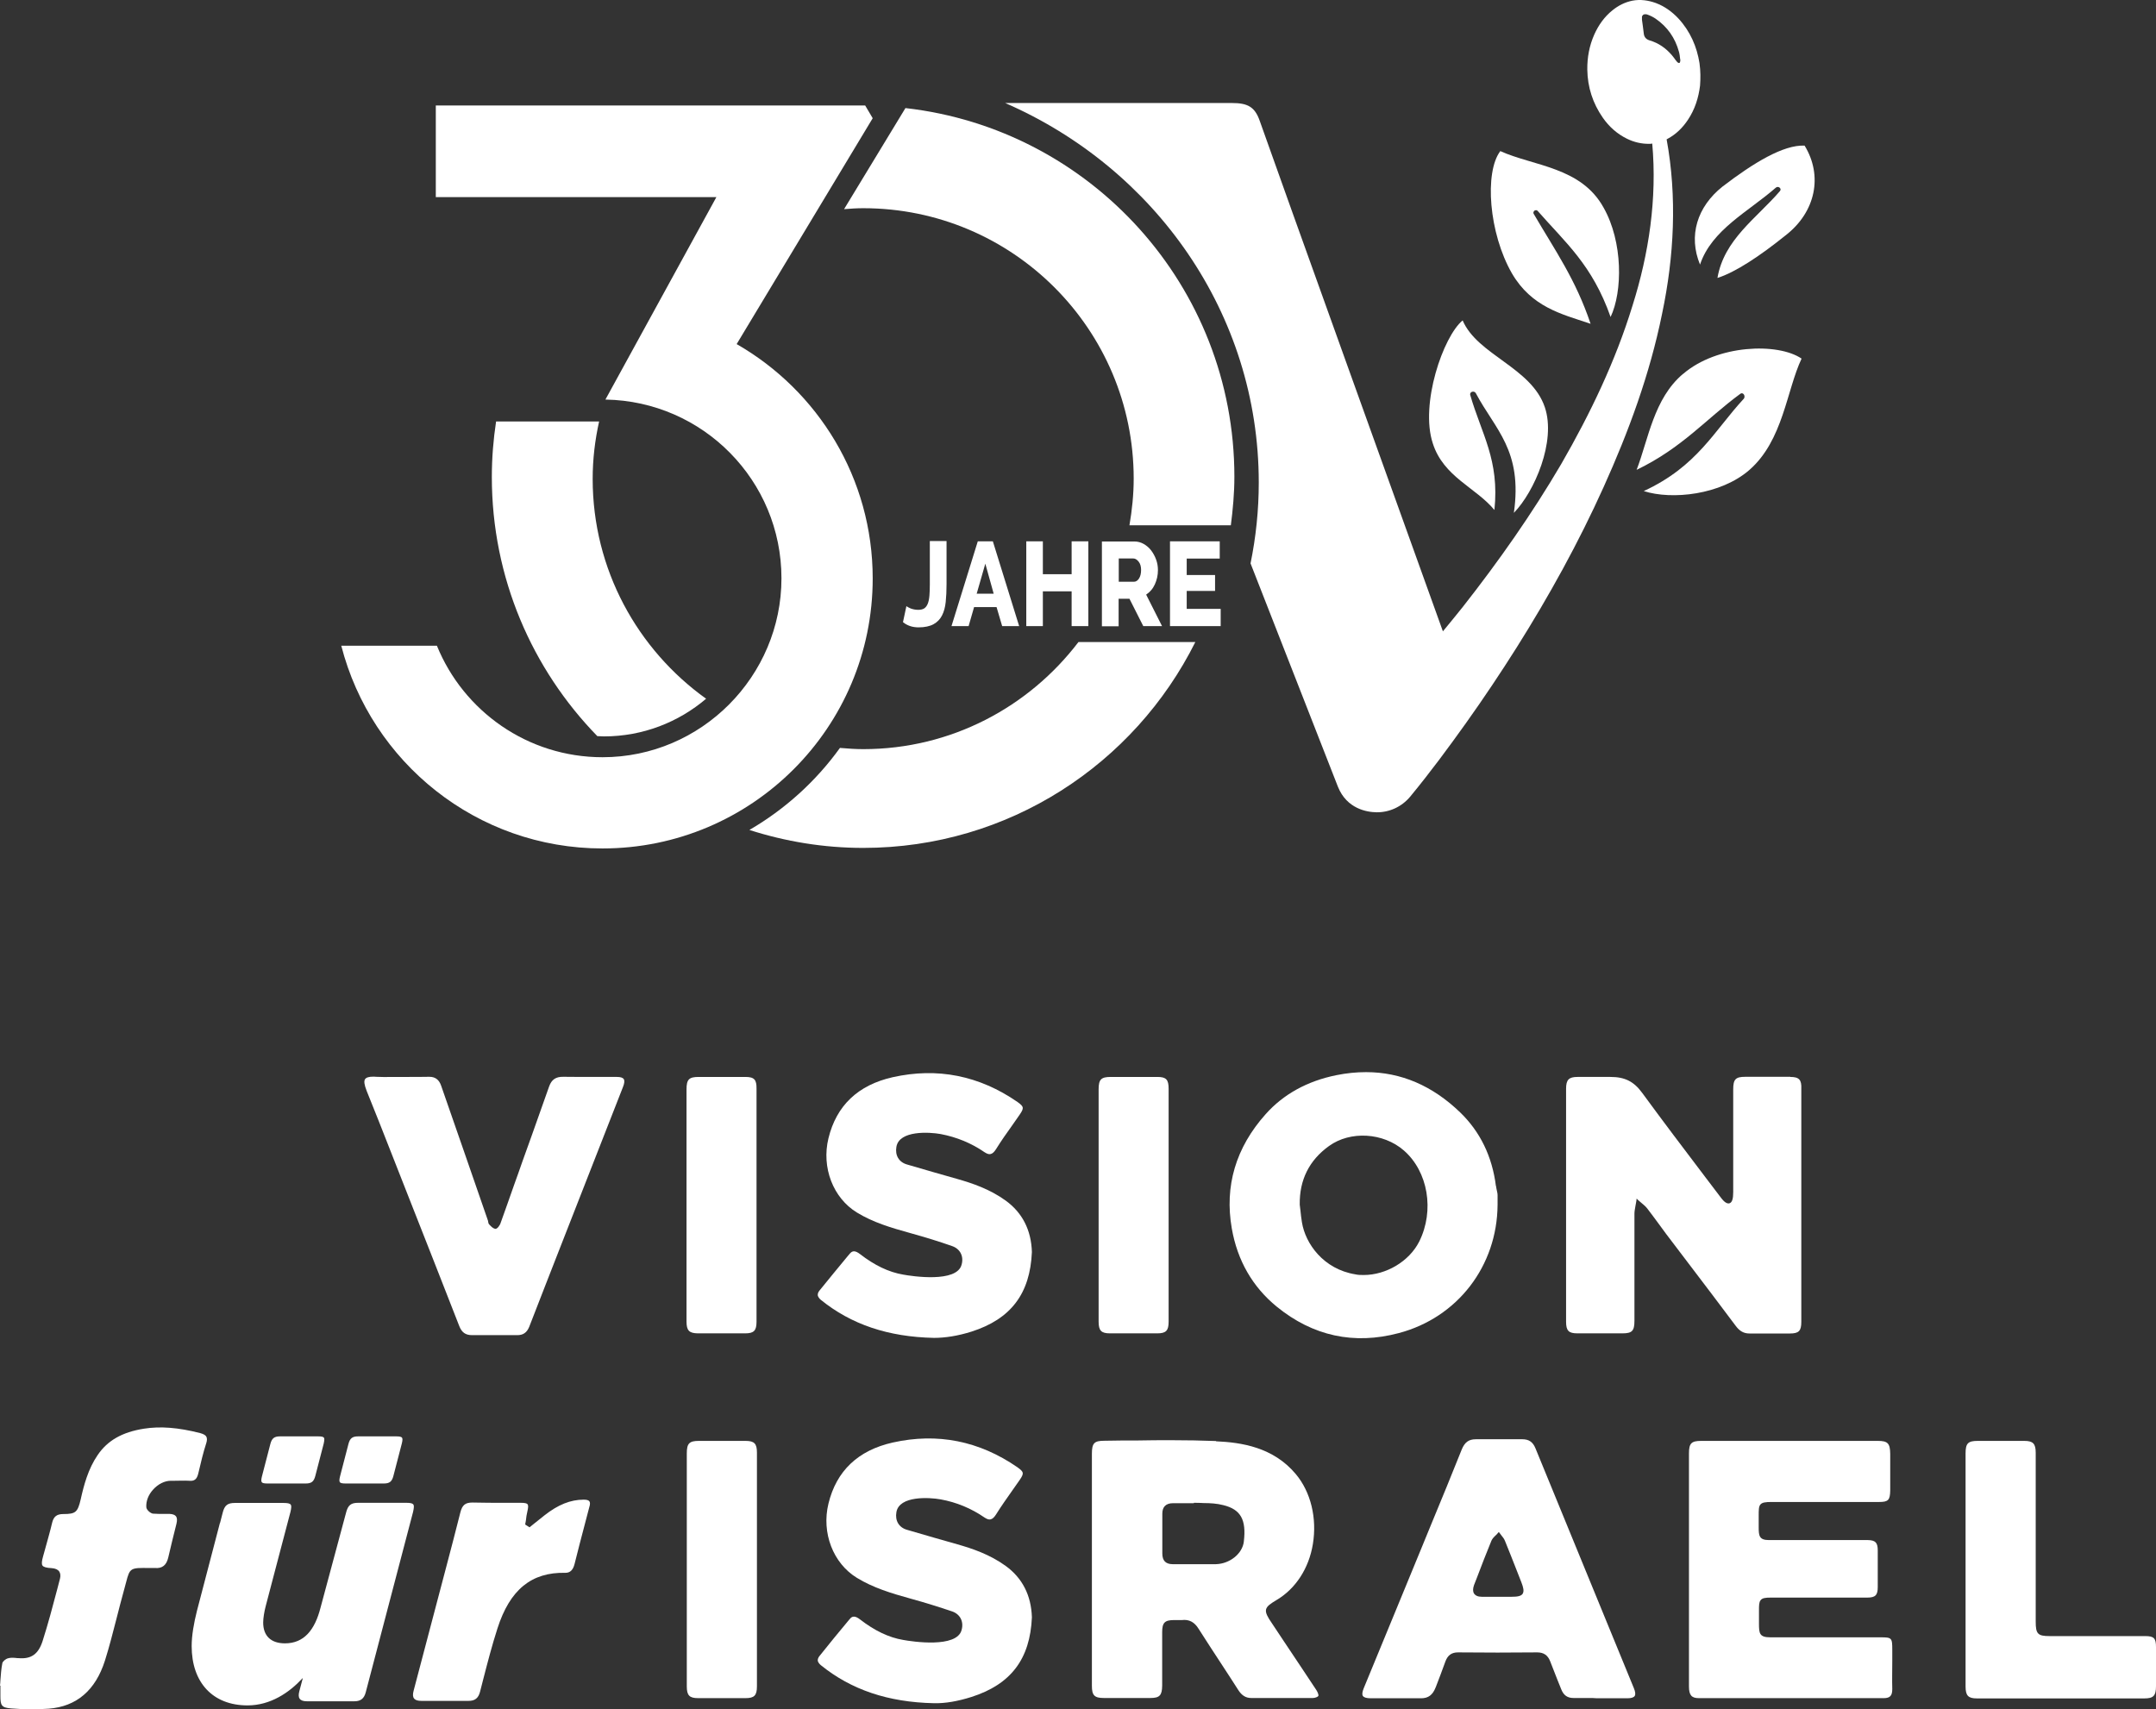
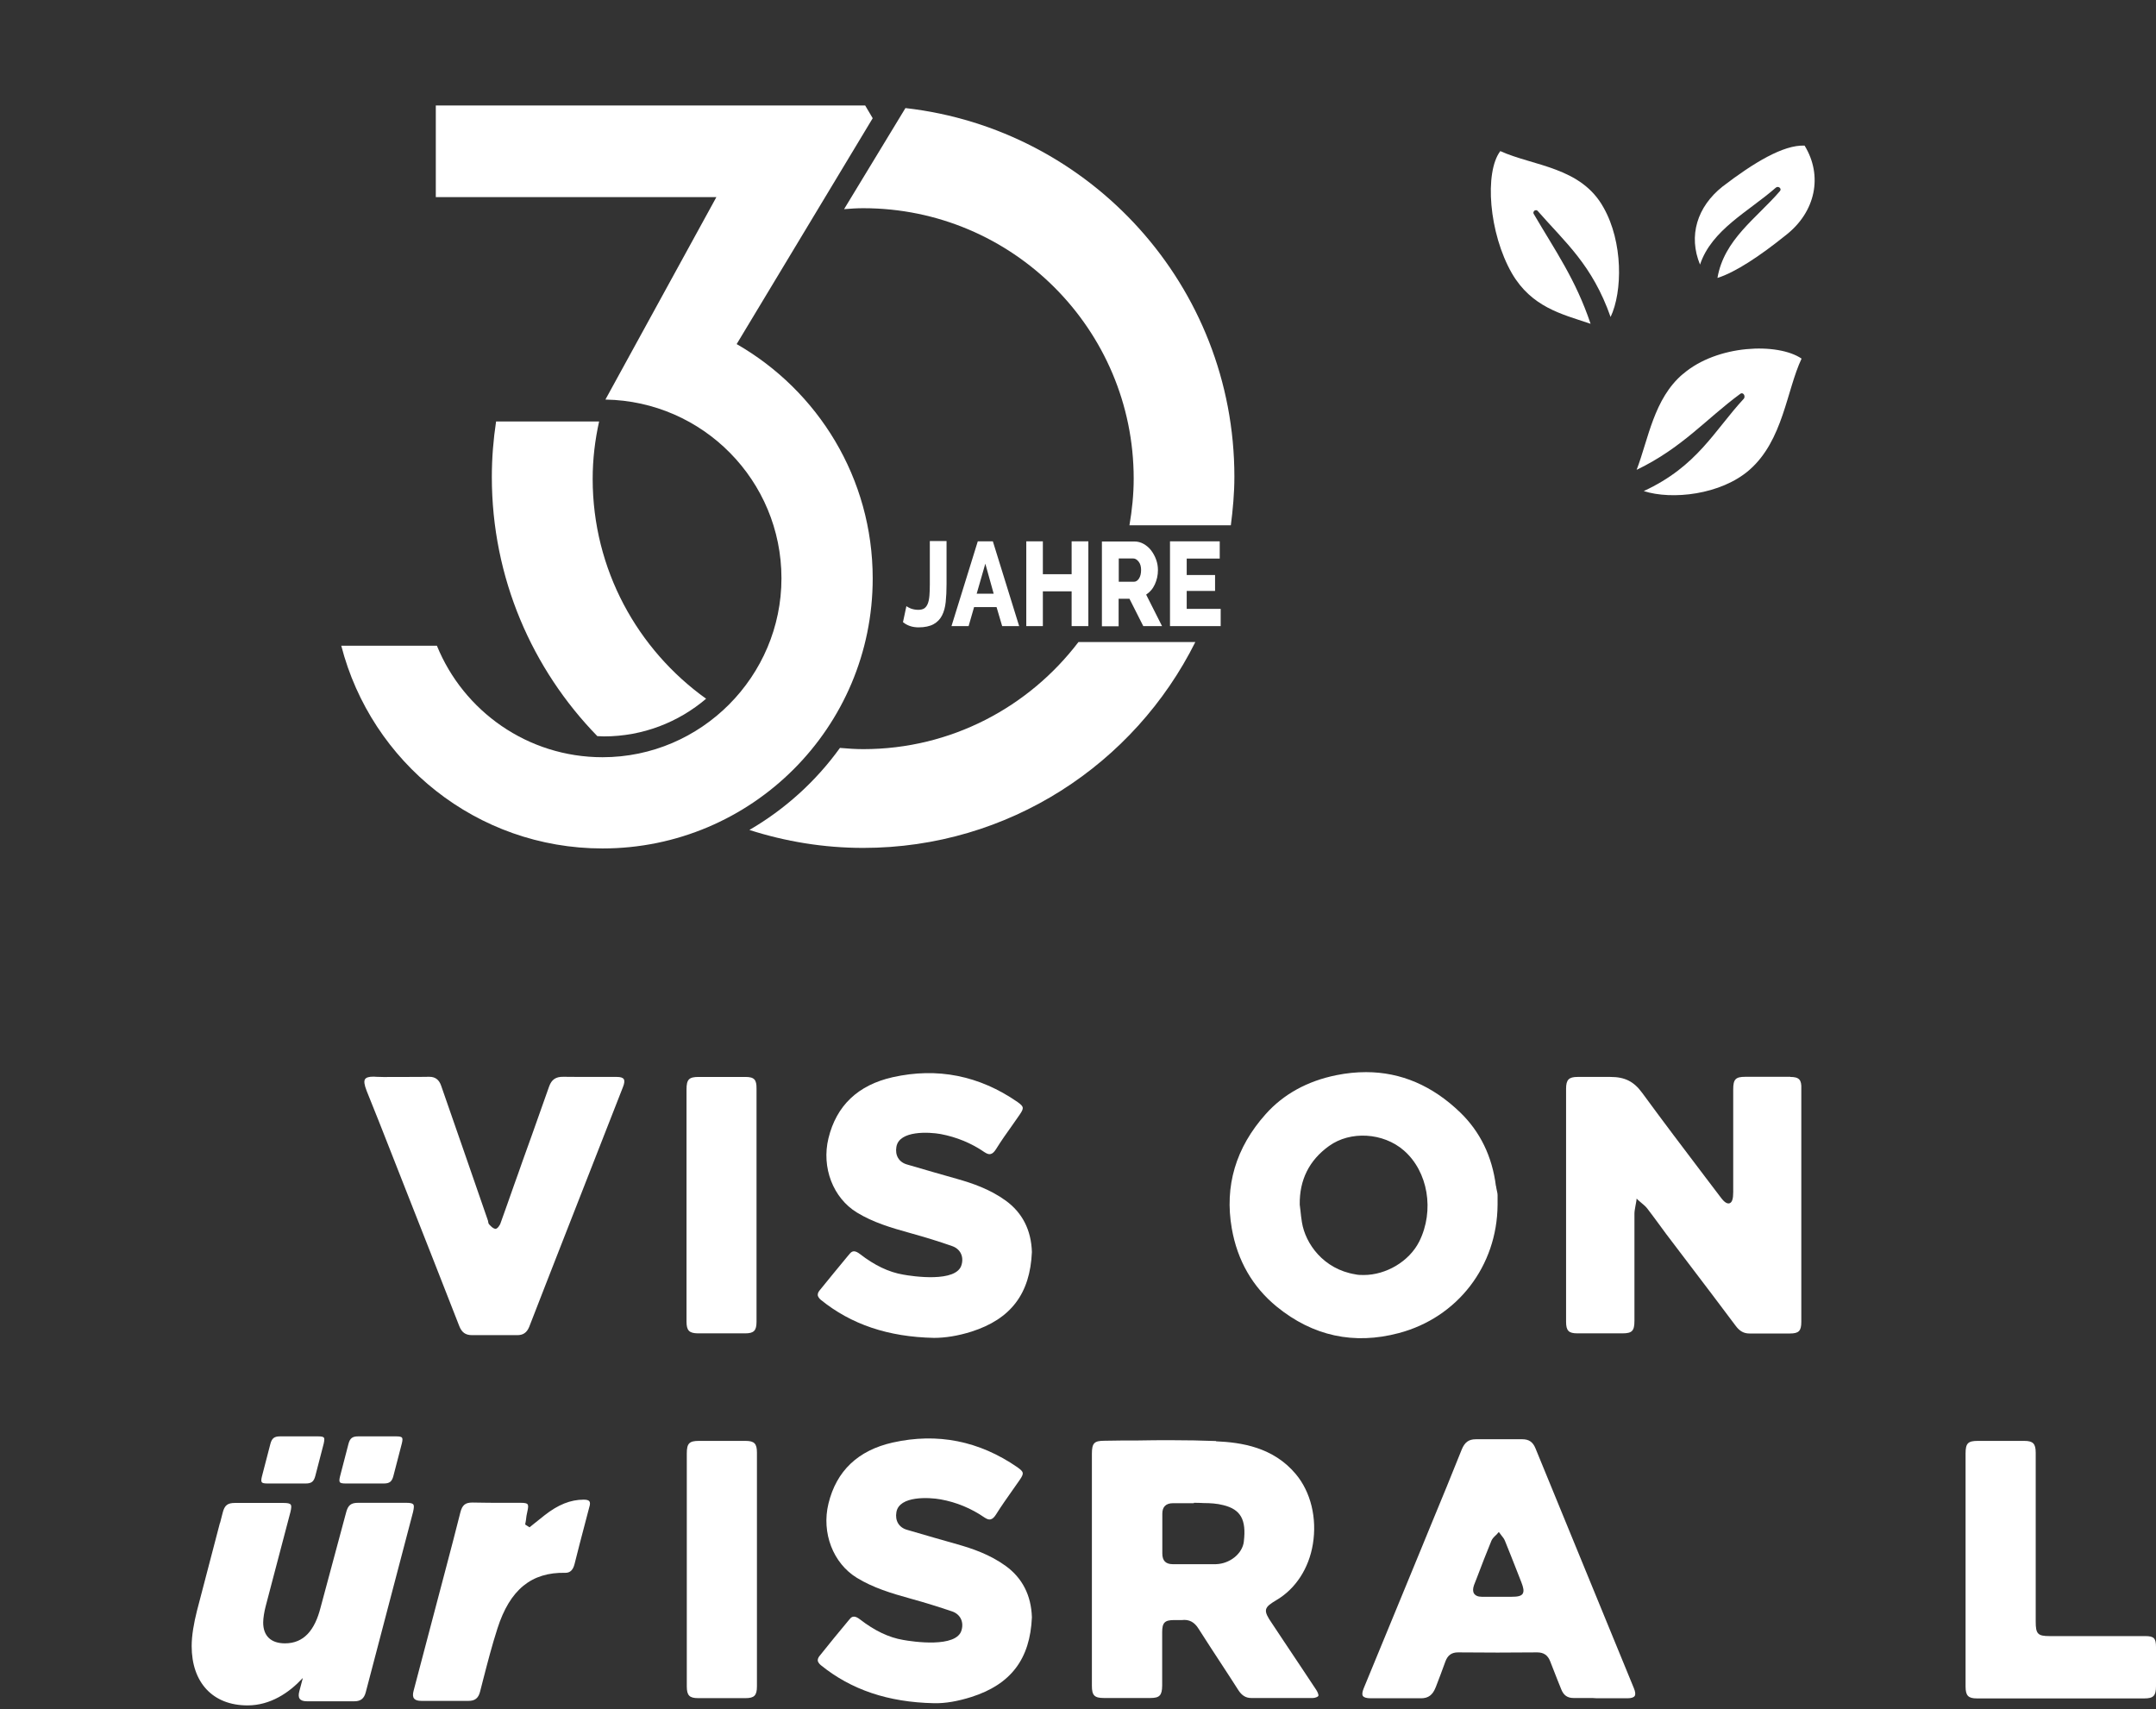
<svg xmlns="http://www.w3.org/2000/svg" id="Layer_2" data-name="Layer 2" viewBox="0 0 157.37 124.78">
  <rect x="0" y="0" width="157.37" height="124.78" fill="#333333" stroke="none" />
  <defs>
    <style>
      .cls-1 {
        fill: #fff;
        stroke-width: 0px;
      }
    </style>
  </defs>
  <g id="Layer_1-2" data-name="Layer 1">
    <path class="cls-1" d="m122.84,27.3c-2.13,1.81-2.51,4.73-3.38,7,3.34-1.61,5.06-3.71,7.58-5.56.08-.06.19-.03.25.06s.06.22,0,.3c-2.16,2.33-3.39,4.94-7.31,6.75,2.05.66,5.63.28,7.72-1.55,2.46-2.16,2.7-5.79,3.8-8.12-1.73-1.18-6.16-1.03-8.65,1.12" />
-     <path class="cls-1" d="m109.08,37.23c.38-3.66-.94-5.53-1.77-8.41-.02-.09.04-.19.14-.22.11-.03.22.01.27.1,1.41,2.66,3.43,4.17,2.78,8.74,1.5-1.54,3.1-5.22,2.26-7.71-.98-2.91-4.91-3.8-6-6.34-1.42,1.17-3.12,6.11-2.18,8.97.78,2.46,3.16,3.24,4.5,4.87" />
    <path class="cls-1" d="m115.96,23.59c.05.02.09.03.14.05-1.09-3.25-2.59-5.35-4.16-8.04-.04-.07,0-.17.06-.22.08-.05.18-.05.23.01,2.03,2.32,3.99,3.94,5.33,7.75.88-1.85.91-5.47-.51-7.98-1.64-2.98-5.12-3.03-7.54-4.13-1.17,1.55-.84,5.99.85,8.93,1.43,2.45,3.62,2.97,5.6,3.63" />
    <path class="cls-1" d="m124.09,19.31c.85-2.54,3.52-3.85,5.53-5.61.08-.07.2-.07.28,0s.09.17.02.25h0c-1.71,1.99-4.08,3.53-4.56,6.34,1.31-.41,3.11-1.61,4.95-3.09,2.24-1.72,2.75-4.39,1.41-6.57-1.55-.07-3.73,1.26-5.99,2.99-1.86,1.48-2.51,3.6-1.64,5.7" />
-     <path class="cls-1" d="m122.65,4.34c0,.06,0,.13-.02.19-.02.07-.07.09-.14.05-.04-.02-.07-.05-.1-.09-.07-.08-.13-.16-.19-.25-.41-.55-.92-.97-1.55-1.21-.09-.03-.18-.06-.27-.09-.24-.08-.38-.25-.4-.51-.02-.16-.04-.32-.06-.48-.02-.17-.05-.34-.07-.51,0-.07,0-.15,0-.22.03-.11.1-.17.21-.18.07,0,.14,0,.2.03.2.07.4.17.58.29.86.59,1.43,1.4,1.71,2.42.05.18.07.37.09.56m1.41.27c-.19-1.19-.67-2.32-1.54-3.26-.47-.5-1.01-.89-1.65-1.13-.56-.2-1.13-.28-1.71-.17-.54.11-1.02.35-1.45.7-.59.47-1.02,1.08-1.33,1.77-.36.81-.52,1.67-.51,2.56.02,1.29.4,2.46,1.13,3.51.46.66,1.05,1.19,1.77,1.54.51.25,1.06.38,1.63.37.07,0,.14,0,.21-.02.36,4.01-.24,8.03-1.44,11.83-1.24,4.05-3.09,7.9-5.2,11.56-2.14,3.65-4.58,7.12-7.19,10.44-.48.6-.96,1.19-1.45,1.78-1.47-4.09-12.25-34.06-13.36-37.24-.36-1.05-.88-1.33-2.05-1.33h-16.54c10.91,4.75,18.51,15.36,18.51,27.71,0,2.02-.21,3.99-.6,5.9,3.38,8.64,6.14,15.71,6.38,16.31.65,1.61,2.11,1.85,2.82,1.86.91.01,1.82-.38,2.46-1.15,1.49-1.81,2.77-3.55,4.07-5.37,1.29-1.81,2.52-3.65,3.7-5.52,2.36-3.75,4.51-7.64,6.34-11.7,1.83-4.05,3.38-8.26,4.27-12.66.88-4.17,1.1-8.54.33-12.73.02,0,.04-.02.06-.03.62-.33,1.11-.81,1.5-1.4.5-.75.77-1.59.88-2.49.04-.53.04-1.05-.04-1.64" />
    <path class="cls-1" d="m44.08,53.76c2.85,0,5.45-1.04,7.46-2.75-5-3.58-8.28-9.43-8.28-16.05,0-1.44.17-2.84.47-4.19h-7.52c-.2,1.32-.31,2.67-.31,4.05,0,7.36,2.94,14.03,7.7,18.92.17,0,.32.02.48.02m18.93.93c-.57,0-1.14-.04-1.7-.09-1.75,2.43-4.01,4.48-6.61,5.99,2.62.84,5.41,1.31,8.31,1.31,10.62,0,19.8-6.13,24.24-15.03h-8.53c-3.61,4.74-9.29,7.82-15.71,7.82m26.83-16.33c.15-1.17.26-2.35.26-3.56,0-13.92-10.5-25.38-24.01-26.91l-4.48,7.38c.46-.04.93-.07,1.4-.07,10.9,0,19.74,8.84,19.74,19.74,0,1.17-.12,2.3-.31,3.41h7.4Z" />
    <path class="cls-1" d="m53.77,25.12l9.93-16.49-.55-.93h-31.34v6.69h20.48l-8.1,14.78h.03s-.02,0-.02,0c7.11.12,12.84,5.91,12.84,13.05s-5.84,13.06-13.06,13.06c-5.47,0-10.15-3.37-12.09-8.14h-6.98c2.19,8.51,9.88,14.8,19.07,14.8,10.89,0,19.72-8.83,19.72-19.71,0-7.33-4-13.71-9.93-17.11" />
    <path class="cls-1" d="m86.62,44.45v-1.31h2.07v-1.16h-2.07v-1.2h2.41v-1.26h-3.63v6.19h3.7v-1.26h-2.48Zm-4.97-3.68h1.07c.14,0,.27.08.39.23s.18.35.18.61-.05.46-.15.62-.23.24-.37.24h-1.11v-1.7h-.01Zm0,4.94v-2h.79l1.01,2h1.37l-1.16-2.3c.13-.09.25-.19.36-.32.11-.12.2-.27.27-.42.07-.16.13-.32.17-.5s.06-.36.06-.55c0-.26-.04-.51-.13-.76-.09-.25-.21-.47-.36-.67s-.34-.36-.55-.48-.44-.18-.68-.18h-2.37v6.19h1.22Zm-3.43-6.19v2.4h-2.1v-2.4h-1.21v6.19h1.21v-2.54h2.1v2.54h1.22v-6.19h-1.22Zm-6.93,3.82l.63-2.19.61,2.19h-1.24Zm-1.84,2.37h1.25l.4-1.39h1.64l.41,1.39h1.24l-1.92-6.19h-1.1l-1.92,6.19Zm-3.54-.29c.32.26.7.38,1.14.38s.82-.08,1.09-.23.48-.36.62-.64c.14-.27.23-.6.27-.99.04-.39.06-.82.06-1.29v-3.15h-1.22v3.15c0,.33-.01.61-.03.84-.02.24-.06.43-.12.58-.06.15-.14.26-.25.34-.11.07-.25.11-.44.11-.21,0-.4-.04-.56-.1-.16-.07-.27-.13-.31-.17l-.25,1.17Z" />
    <path class="cls-1" d="m130.68,78.61h-3.28c-.72,0-.89.18-.89.92v2.25c0,1.75,0,3.5,0,5.25,0,.49-.08.74-.26.81-.21.08-.45-.16-.61-.37l-1.2-1.58c-1.51-1.99-3.07-4.05-4.57-6.1-.61-.84-1.27-1.17-2.32-1.17h-2.41c-.63,0-.83.21-.83.86v17.01c0,.66.19.85.83.85h3.28c.71,0,.88-.18.88-.92v-2.37c0-1.81,0-3.62,0-5.43,0-.17.03-.34.07-.56.02-.11.04-.24.07-.39l.02-.17.12.12c.1.09.2.17.28.24.16.13.28.24.38.37.27.35.54.72.8,1.07.19.26.39.53.58.79.54.72,1.09,1.44,1.64,2.16,1.13,1.48,2.29,3.02,3.43,4.54.29.39.59.56,1.01.56h.02c.6,0,1.2,0,1.79,0h1.14c.65,0,.83-.19.83-.85v-17.01c.03-.66-.16-.87-.8-.87" />
    <path class="cls-1" d="m103.59,90.64c-.73,1.45-2.42,2.44-4.05,2.44-.21,0-.41,0-.62-.05-2.32-.38-3.64-2.24-3.89-3.8-.05-.29-.08-.58-.11-.87-.02-.14-.03-.27-.05-.41h0c-.03-1.81.69-3.25,2.14-4.29,1.55-1.12,3.95-.98,5.45.32,1.78,1.54,2.26,4.4,1.13,6.66m5.6-4.05c-.27-2.16-1.15-3.97-2.61-5.38-2.02-1.95-4.32-2.94-6.87-2.94-.7,0-1.42.07-2.16.22-2.13.43-3.87,1.39-5.17,2.85-2.18,2.44-3.01,5.25-2.47,8.34.41,2.35,1.52,4.27,3.28,5.71,2.64,2.15,5.64,2.8,8.91,1.93,4.28-1.13,7.18-4.89,7.21-9.36v-.22c0-.16,0-.32,0-.48,0-.13-.03-.25-.06-.38-.02-.09-.04-.19-.05-.29" />
    <path class="cls-1" d="m59.91,94.89c2.22,1.8,4.92,2.71,8.26,2.78.81,0,1.74-.14,2.75-.46,2.87-.92,4.27-2.77,4.4-5.81-.05-1.61-.7-2.87-1.91-3.75-1.16-.84-2.44-1.27-3.53-1.58-1.01-.29-2.34-.66-3.68-1.06-.59-.17-.88-.67-.77-1.29.21-1.21,2.4-1.08,3.23-.93,1.16.22,2.24.66,3.21,1.33.17.11.31.16.43.13.14-.03.26-.14.39-.34.38-.61.8-1.21,1.21-1.78.18-.25.36-.51.53-.76.18-.26.24-.4.22-.52-.02-.11-.13-.22-.38-.4-2.79-1.93-5.85-2.54-9.11-1.81-2.53.57-4.11,2.07-4.69,4.46-.52,2.13.34,4.36,2.08,5.42,1.18.72,2.48,1.11,3.93,1.51,1.04.29,2.06.6,3.02.94.58.2.86.74.69,1.35-.34,1.35-3.62.85-4.27.73-1.06-.18-2.09-.68-3.15-1.5-.17-.13-.31-.2-.44-.2-.11,0-.21.06-.3.17l-.12.14c-.69.83-1.4,1.7-2.09,2.55-.1.12-.14.24-.13.36.03.11.1.22.22.32" />
    <path class="cls-1" d="m28.55,84.14l1.23,3.13c1.25,3.17,2.5,6.35,3.74,9.53.18.47.46.67.93.67h.02c1.07,0,2.17,0,3.28,0h.02c.42,0,.69-.19.86-.61.4-1.02.8-2.04,1.19-3.06.33-.85.67-1.71,1-2.56,1.55-3.96,3.1-7.92,4.65-11.88.11-.27.13-.47.06-.58s-.24-.16-.5-.16h-1.6c-.76,0-1.54,0-2.31-.01-.55-.01-.86.2-1.04.71-.41,1.17-.83,2.35-1.24,3.5-.23.65-.47,1.3-.7,1.95-.2.57-.4,1.15-.61,1.72-.33.95-.67,1.9-1.01,2.85-.04.1-.22.4-.38.37-.17-.04-.3-.18-.43-.32-.06-.06-.07-.14-.08-.21,0-.03-.01-.06-.02-.09-1.13-3.28-2.27-6.55-3.41-9.83-.15-.44-.43-.65-.86-.65h-.04c-.49.01-1,.01-1.48.01h-1.15c-.41.01-.83.01-1.24-.01-.07-.01-.13-.01-.19-.01-.31,0-.51.06-.59.18-.1.14-.06.41.11.85.61,1.5,1.21,3.03,1.79,4.51" />
-     <path class="cls-1" d="m84.48,78.62h-3.4c-.71,0-.89.18-.89.91v16.95c0,.66.19.86.83.86,1.15,0,2.3,0,3.45,0,.64,0,.83-.2.83-.85v-17.01c0-.67-.18-.86-.82-.86" />
    <path class="cls-1" d="m54.4,78.62h-3.4c-.71,0-.89.18-.89.91v16.95c0,.65.19.85.83.86,1.15,0,2.3,0,3.45,0,.64,0,.83-.2.83-.85v-17.01c.01-.67-.17-.86-.82-.86" />
-     <path class="cls-1" d="m15.06,104.88c-.06-.11-.2-.19-.45-.26-1.61-.41-2.91-.51-4.11-.32-1.58.25-2.65.86-3.37,1.92-.7,1.02-1.01,2.21-1.24,3.24-.22.94-.37,1.07-1.27,1.07-.47,0-.7.18-.81.62-.16.68-.36,1.36-.54,2.02l-.12.43c-.11.38-.12.58-.05.69.08.11.28.17.68.19.26.02.44.1.54.24.09.13.11.31.06.52l-.2.77c-.33,1.25-.67,2.54-1.07,3.79-.31.96-.83,1.33-1.76,1.25h-.07c-.24-.03-.49-.05-.69.01-.19.05-.4.24-.42.36-.08.41-.11.83-.14,1.24,0,.13-.02.26-.03.4h.03v.73c0,.71.07.87.77.93.96.08,1.89.08,2.76.02,2.03-.16,3.41-1.34,4.1-3.51.32-1.01.58-2.05.84-3.05.18-.7.36-1.42.56-2.13.06-.22.11-.4.15-.56.27-1.04.32-1.04,1.71-1.02h.4c.53.04.83-.21.96-.76.19-.83.4-1.67.6-2.47.06-.25.05-.43-.03-.54-.08-.11-.24-.17-.47-.18-.15,0-.3,0-.45,0-.25,0-.51,0-.77-.02-.19-.03-.47-.28-.48-.47-.03-.44.15-.91.5-1.29.36-.4.84-.64,1.29-.64.1,0,.21,0,.31,0,.33,0,.68-.02,1.02,0,.39.04.57-.11.67-.52.19-.81.36-1.53.59-2.24.06-.19.06-.35,0-.46" />
    <path class="cls-1" d="m43.02,109.6c-.06-.08-.19-.12-.41-.12h-.01c-.96,0-1.87.37-2.85,1.14-.23.18-.46.37-.69.55l-.41.33-.31-.2v-.06c.02-.09.04-.18.05-.27.02-.2.05-.41.1-.61.07-.3.08-.46.02-.54-.06-.08-.21-.11-.51-.11h-1.14c-.78,0-1.58,0-2.37-.02-.52,0-.75.17-.89.73-.33,1.32-.68,2.65-1.02,3.94l-1.11,4.21c-.43,1.62-.85,3.24-1.28,4.86-.07.26-.06.45.03.56.09.12.26.18.53.18h3.45c.47,0,.72-.2.84-.67.08-.29.15-.57.22-.86.32-1.24.65-2.52,1.05-3.76.91-2.84,2.49-4.11,4.95-4.06h.02c.34,0,.55-.21.66-.65.24-.97.5-1.96.75-2.91.11-.41.21-.81.32-1.22.07-.21.07-.36.01-.44" />
    <path class="cls-1" d="m90.79,112.54c-.1.88-1.02,1.62-2.03,1.65-.41,0-.83,0-1.24,0h-1.94c-.24,0-.43-.07-.55-.19-.13-.13-.19-.33-.19-.59,0-.97,0-1.93,0-2.9,0-.25.06-.44.19-.57s.32-.2.57-.2h1.54v-.03h.09c.21,0,.43.01.64.02.47,0,.96.03,1.42.15,1.27.31,1.69,1.06,1.5,2.65m-2.03-7.33c-1.07-.04-2.16-.06-3.24-.06-.83,0-1.66,0-2.48.02-.81,0-1.61,0-2.42.02-.75,0-.92.17-.92.95v16.95c0,.69.19.88.87.88h3.4c.67,0,.85-.19.86-.9v-3.91c0-.69.19-.88.87-.88h.21c.12,0,.24,0,.36,0,.53-.06.91.14,1.22.64.59.93,1.2,1.86,1.79,2.76.37.57.74,1.13,1.1,1.7.26.41.56.59.95.59h1.26c1.06,0,2.16,0,3.24,0,.17,0,.37-.09.4-.15.03-.07-.04-.26-.14-.42-.79-1.2-1.59-2.39-2.39-3.59l-.87-1.31c-.3-.44-.47-.73-.42-.99.06-.25.33-.43.78-.7,1.38-.82,2.35-2.3,2.64-4.08.31-1.89-.15-3.8-1.25-5.11-1.65-1.97-3.98-2.31-5.82-2.39" />
-     <path class="cls-1" d="m137.1,105.19h-12.93c-.72,0-.89.18-.89.92v17.01c0,.63.19.85.72.85,3.44,0,6.88,0,10.33,0h3.18c.22,0,.38-.05.47-.15.1-.1.14-.27.14-.52-.02-.67,0-1.35,0-2.01v-.84c0-.89-.03-.92-.88-.92h-8.02c-.8,0-.83-.29-.83-1.01,0-.14,0-.29,0-.44,0-.15,0-.3,0-.44v-.03c0-.41,0-.64.12-.79.12-.16.35-.19.74-.19h7.04c.6,0,.77-.18.77-.77v-2.67c0-.58-.17-.75-.73-.76-.64,0-1.28,0-1.93,0h-5.29c-.7,0-.74-.32-.74-.92,0-.12,0-.26,0-.39,0-.13,0-.26,0-.37v-.09c0-.43,0-.67.12-.82.13-.16.38-.19.82-.19h7.85c.67,0,.8-.14.81-.85v-2.67c-.01-.76-.18-.94-.9-.94" />
    <path class="cls-1" d="m111.15,116.34c-.12.19-.41.23-.81.23h-1.72c-.16,0-.32,0-.47,0-.28,0-.46-.09-.56-.24-.09-.15-.09-.35,0-.61l.2-.51c.34-.9.7-1.83,1.07-2.73.07-.16.19-.28.32-.4.05-.05.11-.1.15-.16l.07-.08.07.09c.04.05.08.11.12.16.1.12.2.25.26.4.28.68.55,1.38.82,2.06.12.32.25.65.38.97.14.36.21.64.09.83m5.68,7.63h1.96c.29,0,.47-.06.54-.17.07-.11.05-.31-.07-.59l-1.97-4.8c-1.74-4.23-3.47-8.46-5.2-12.68-.19-.47-.48-.67-.96-.67h-3.39c-.53,0-.82.22-1.04.76-.73,1.84-1.5,3.7-2.24,5.49l-.66,1.61c-.5,1.22-1.01,2.45-1.51,3.67-.91,2.21-1.83,4.43-2.74,6.65-.11.27-.13.46-.06.56.07.11.26.17.58.17h2.19c.48,0,.96,0,1.44,0h.04c.52,0,.84-.24,1.05-.77l.03-.07c.23-.6.47-1.22.69-1.84.17-.46.45-.67.93-.67h0c1.91.02,3.85.02,5.77,0h0c.48,0,.78.21.95.65.18.46.36.92.54,1.38.09.22.18.45.27.67.17.43.45.63.89.63h.04c.45,0,.9,0,1.34,0,.19.02.38.02.57.02" />
    <path class="cls-1" d="m148.59,106.05c0-.66-.2-.86-.83-.86h-3.4c-.72,0-.89.18-.89.92v17.01c0,.66.19.87.82.87h12.23c.66,0,.85-.19.85-.9v-2.84c0-.66-.15-.81-.79-.81h-6.98c-.86,0-1.01-.16-1.01-1.05v-3.52c0-2.95,0-5.89,0-8.82" />
    <path class="cls-1" d="m54.42,105.19h-3.4c-.71,0-.89.18-.89.92v17c0,.66.19.86.83.86h3.46c.64,0,.83-.2.83-.86v-17.07c0-.65-.19-.85-.83-.85" />
    <path class="cls-1" d="m59.91,121.56c2.22,1.8,4.92,2.71,8.26,2.78.82.02,1.74-.14,2.75-.46,2.87-.92,4.27-2.77,4.4-5.81-.05-1.61-.7-2.87-1.91-3.75-1.16-.84-2.44-1.27-3.53-1.58-1.01-.29-2.34-.66-3.68-1.06-.59-.17-.88-.67-.77-1.29.21-1.21,2.4-1.08,3.23-.93,1.16.21,2.24.66,3.21,1.33.17.11.31.16.43.13.14-.03.26-.14.39-.34.38-.61.8-1.2,1.2-1.77.18-.26.36-.51.54-.77.18-.26.24-.4.22-.52-.02-.11-.13-.22-.38-.4-2.79-1.93-5.85-2.54-9.11-1.81-2.53.57-4.11,2.07-4.69,4.46-.52,2.13.34,4.36,2.08,5.42,1.18.72,2.48,1.12,3.93,1.52,1.06.29,2.07.61,3.02.93.58.2.86.74.69,1.35-.34,1.35-3.62.85-4.27.73-1.06-.18-2.09-.68-3.15-1.5-.17-.13-.31-.2-.44-.2-.11,0-.21.05-.3.17l-.07.08c-.71.85-1.44,1.74-2.14,2.62-.1.12-.14.24-.13.36.03.1.1.21.22.31" />
    <path class="cls-1" d="m30.17,109.83c-.06-.08-.21-.12-.51-.12h-3.51c-.52,0-.75.16-.89.72l-1.86,6.92c-.42,1.66-1.22,2.62-2.6,2.62-1.04,0-1.59-.56-1.59-1.52,0-.32.08-.8.18-1.18l.44-1.68h0l1.37-5.21c.07-.3.08-.46.02-.54-.06-.08-.22-.12-.52-.12h-3.55c-.53,0-.76.16-.9.73-.06.24-.13.49-.19.74h-.01l-1.67,6.39c-.23.91-.39,1.82-.39,2.59,0,2.65,1.53,4.33,4.08,4.33,1.67,0,3.04-.93,4.01-1.98h.02c-.08.31-.17.62-.25.94-.07.26-.06.45.03.56.09.12.26.18.53.18h3.45c.47,0,.72-.2.84-.67l3.45-13.15c.07-.31.08-.47.02-.55" />
    <path class="cls-1" d="m23.64,104.95c-.05-.06-.17-.09-.41-.09h-2.79c-.41,0-.6.13-.71.57l-.61,2.35c-.06.24-.06.36-.01.43.05.06.17.09.41.09h2.79c.42,0,.6-.13.71-.57l.61-2.35c.05-.24.06-.37.01-.43" />
    <path class="cls-1" d="m29.34,104.95c-.05-.06-.17-.09-.41-.09h-2.79c-.41,0-.6.13-.71.57l-.61,2.35c-.06.24-.06.36-.01.43.05.06.17.09.41.09h2.79c.42,0,.6-.13.71-.57l.61-2.35c.06-.24.06-.37.01-.43" />
  </g>
</svg>